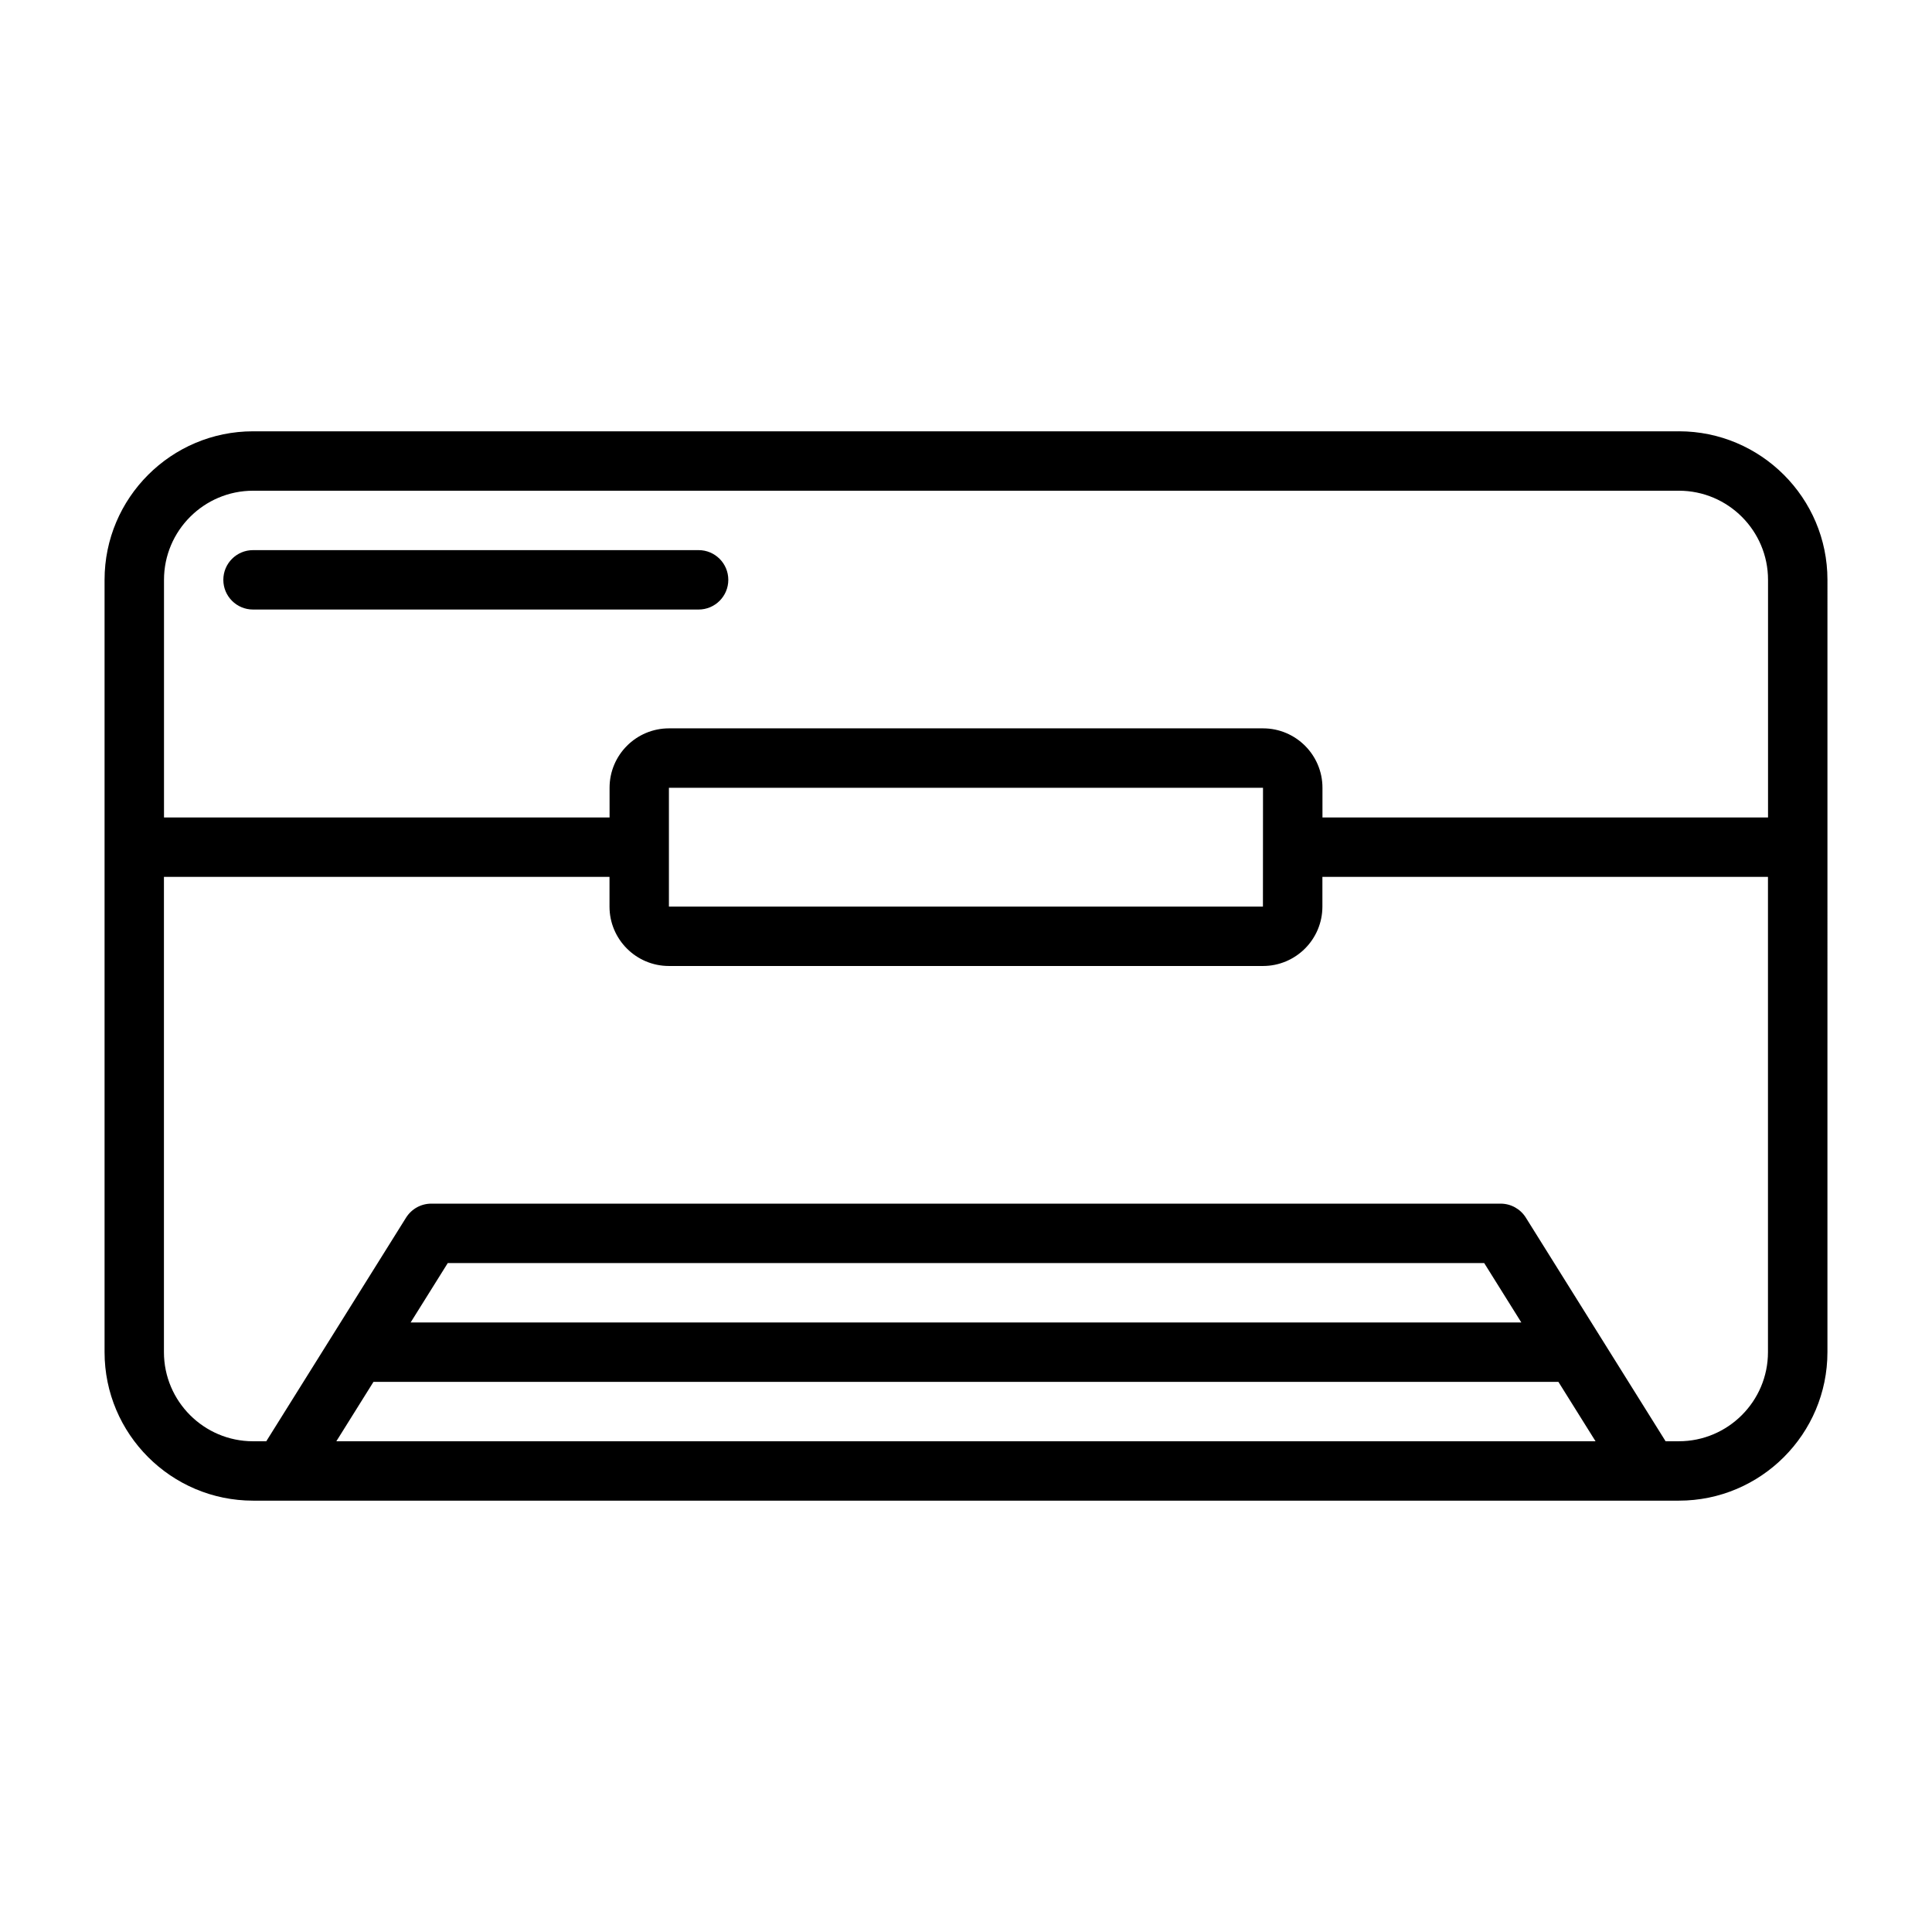
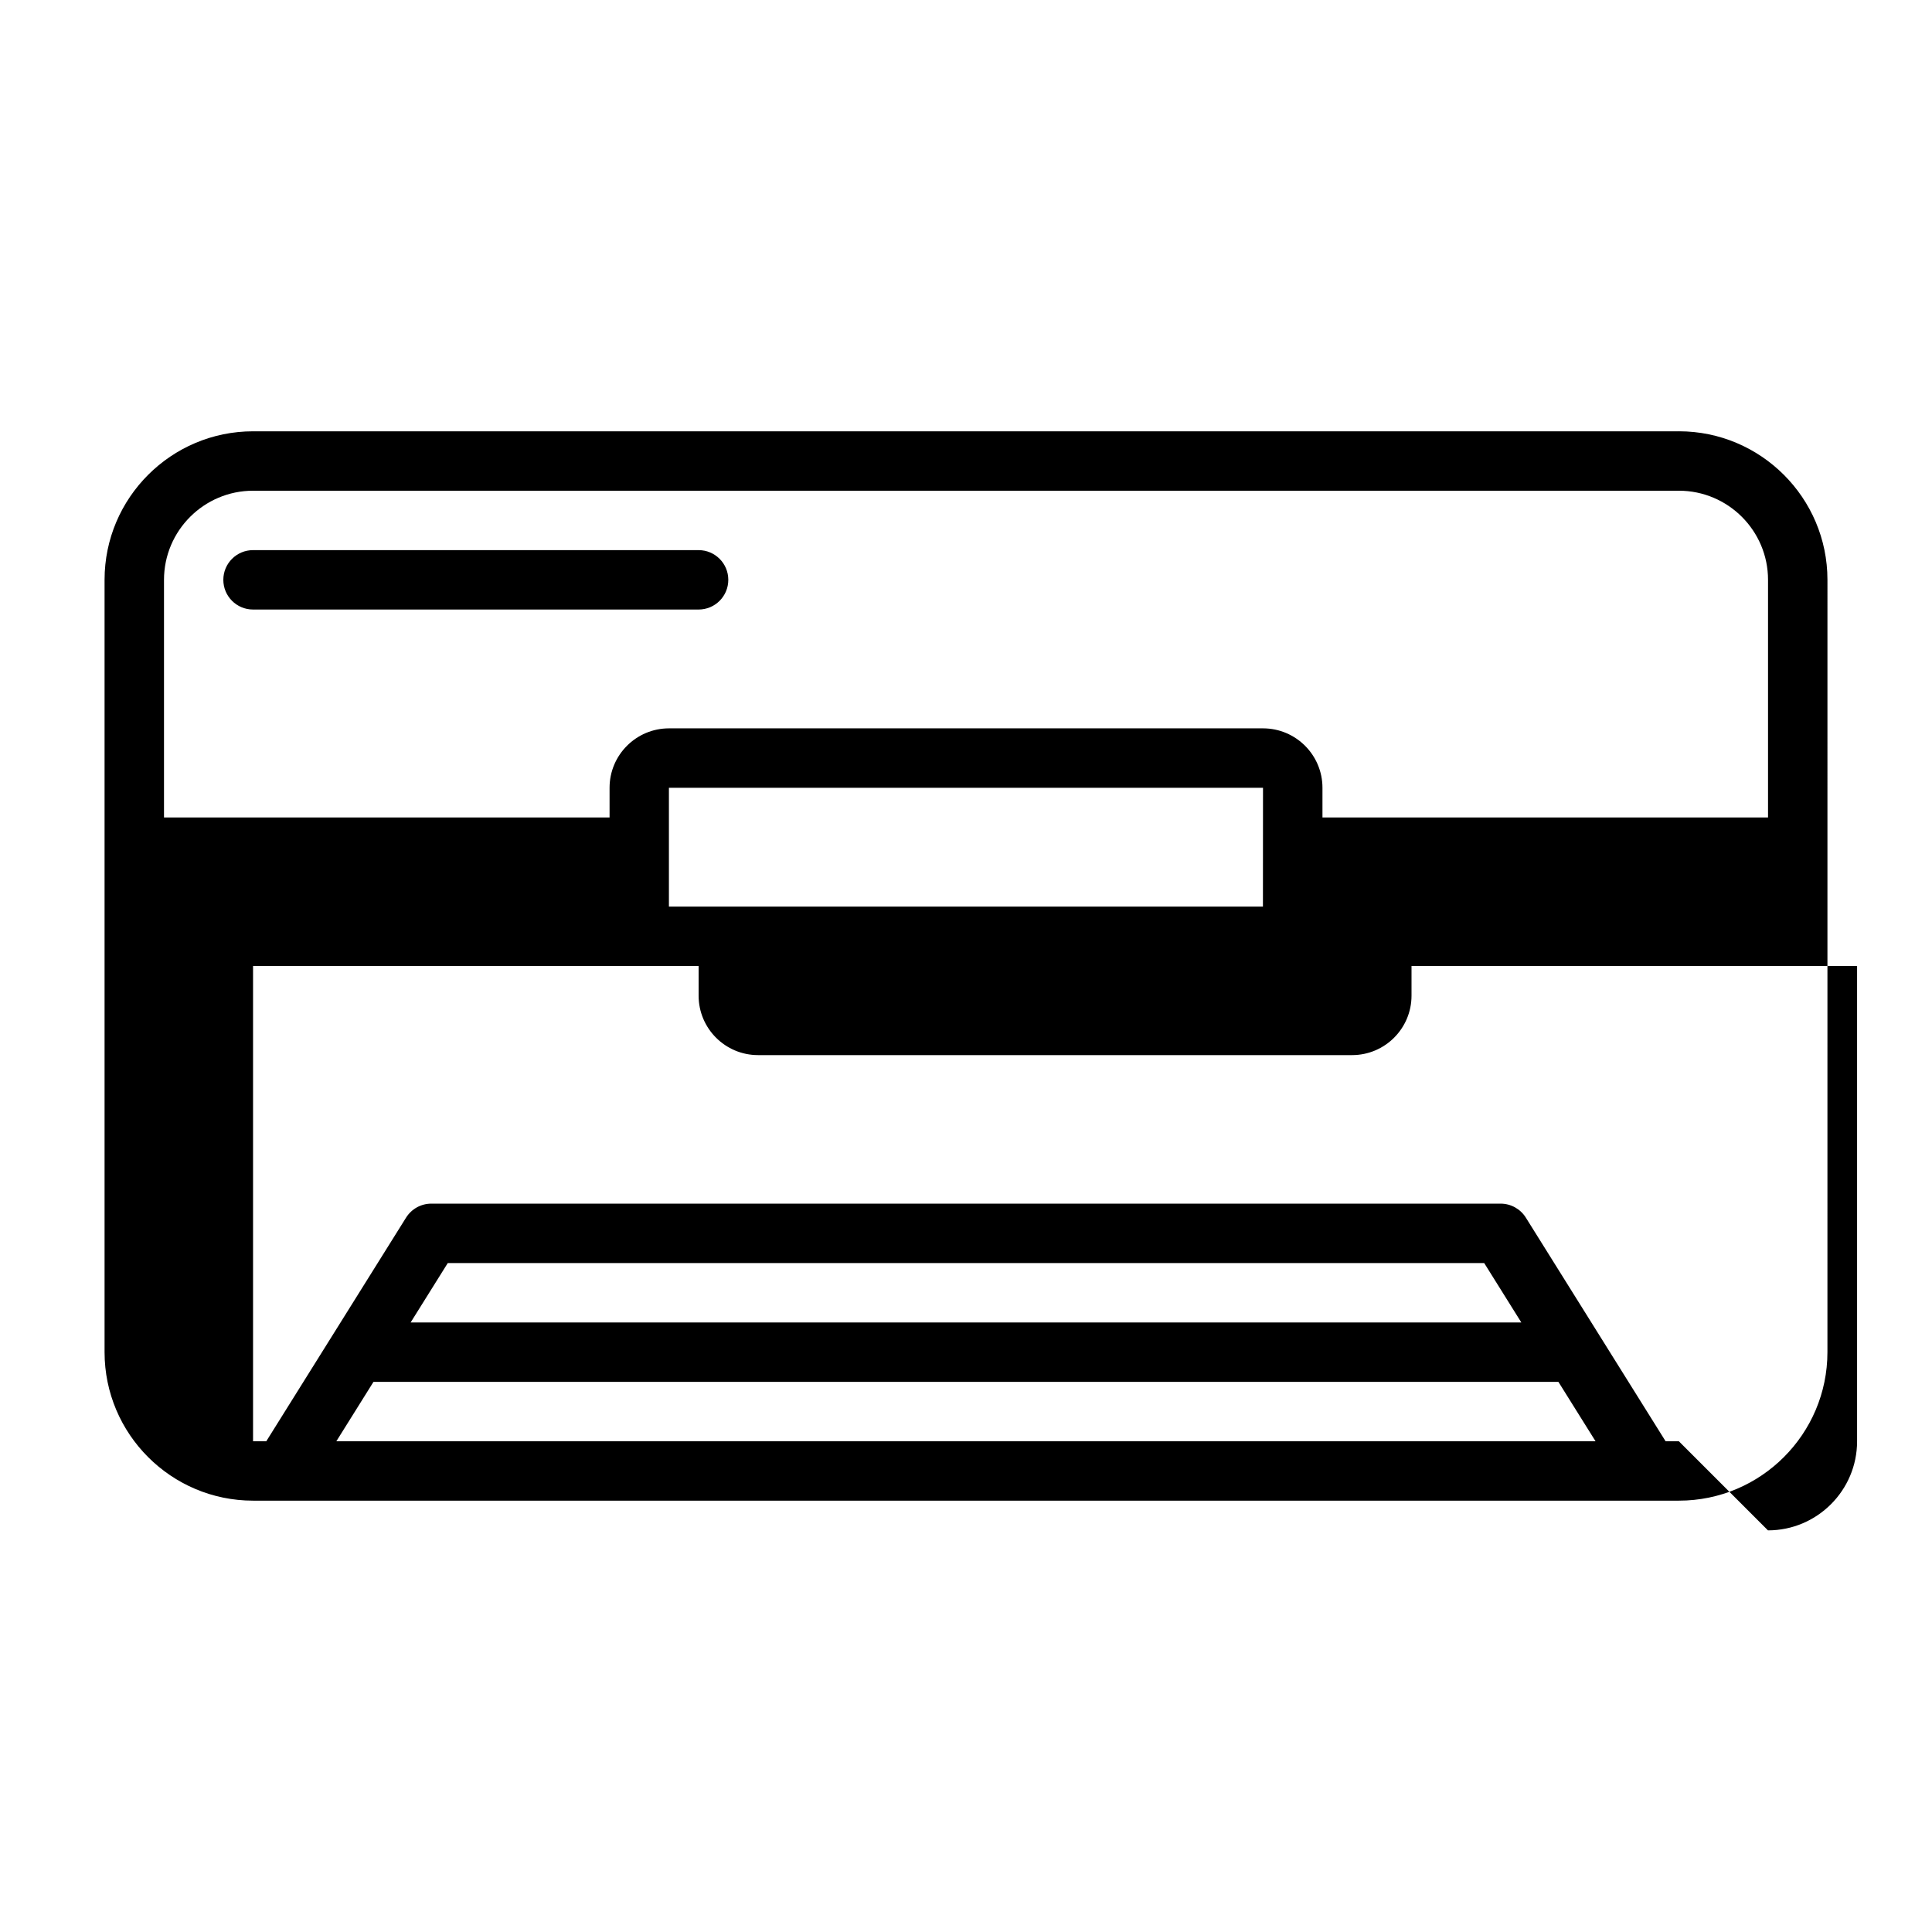
<svg xmlns="http://www.w3.org/2000/svg" fill="#000000" width="800px" height="800px" version="1.1" viewBox="144 144 512 512">
-   <path d="m588.93 258.3h-377.86c-21.703 0-39.359 17.656-39.359 39.359v204.67c0 21.703 17.656 39.359 39.359 39.359h377.86c21.703 0 39.359-17.656 39.359-39.359l0.004-204.67c0-21.703-17.66-39.363-39.363-39.363zm-377.86 15.746h377.86c13.02 0 23.617 10.598 23.617 23.617v62.977l-118.08-0.004v-7.871c0-8.684-7.062-15.742-15.742-15.742h-157.44c-8.684 0-15.742 7.062-15.742 15.742v7.871h-118.08v-62.977c0-13.02 10.598-23.613 23.617-23.613zm267.62 110.21h-157.42v-31.488h157.44zm-78.695 94.465h137.33l9.84 15.742h-294.34l9.84-15.742zm-157.02 31.488h314.02l9.84 15.742h-333.7zm345.94 15.742h-3.512l-37.047-59.277c-1.438-2.297-3.957-3.695-6.672-3.695h-283.39c-2.715 0-5.234 1.402-6.676 3.699l-37.051 59.273h-3.504c-13.02 0-23.617-10.598-23.617-23.617v-125.95h118.08v7.871c0 8.684 7.062 15.742 15.742 15.742h157.44c8.684 0 15.742-7.062 15.742-15.742v-7.871h118.08v125.95c0 13.02-10.594 23.613-23.617 23.613zm-385.73-228.29c0-4.352 3.527-7.871 7.871-7.871h118.08c4.344 0 7.871 3.519 7.871 7.871 0 4.352-3.527 7.871-7.871 7.871h-118.08c-4.348 0-7.871-3.519-7.871-7.871z" />
+   <path d="m588.93 258.3h-377.86c-21.703 0-39.359 17.656-39.359 39.359v204.67c0 21.703 17.656 39.359 39.359 39.359h377.86c21.703 0 39.359-17.656 39.359-39.359l0.004-204.67c0-21.703-17.66-39.363-39.363-39.363zm-377.86 15.746h377.86c13.02 0 23.617 10.598 23.617 23.617v62.977l-118.08-0.004v-7.871c0-8.684-7.062-15.742-15.742-15.742h-157.44c-8.684 0-15.742 7.062-15.742 15.742v7.871h-118.08v-62.977c0-13.02 10.598-23.613 23.617-23.613zm267.62 110.21h-157.42v-31.488h157.44zm-78.695 94.465h137.33l9.84 15.742h-294.34l9.84-15.742zm-157.02 31.488h314.02l9.84 15.742h-333.7zm345.94 15.742h-3.512l-37.047-59.277c-1.438-2.297-3.957-3.695-6.672-3.695h-283.39c-2.715 0-5.234 1.402-6.676 3.699l-37.051 59.273h-3.504v-125.95h118.08v7.871c0 8.684 7.062 15.742 15.742 15.742h157.44c8.684 0 15.742-7.062 15.742-15.742v-7.871h118.08v125.95c0 13.02-10.594 23.613-23.617 23.613zm-385.73-228.29c0-4.352 3.527-7.871 7.871-7.871h118.08c4.344 0 7.871 3.519 7.871 7.871 0 4.352-3.527 7.871-7.871 7.871h-118.08c-4.348 0-7.871-3.519-7.871-7.871z" />
</svg>